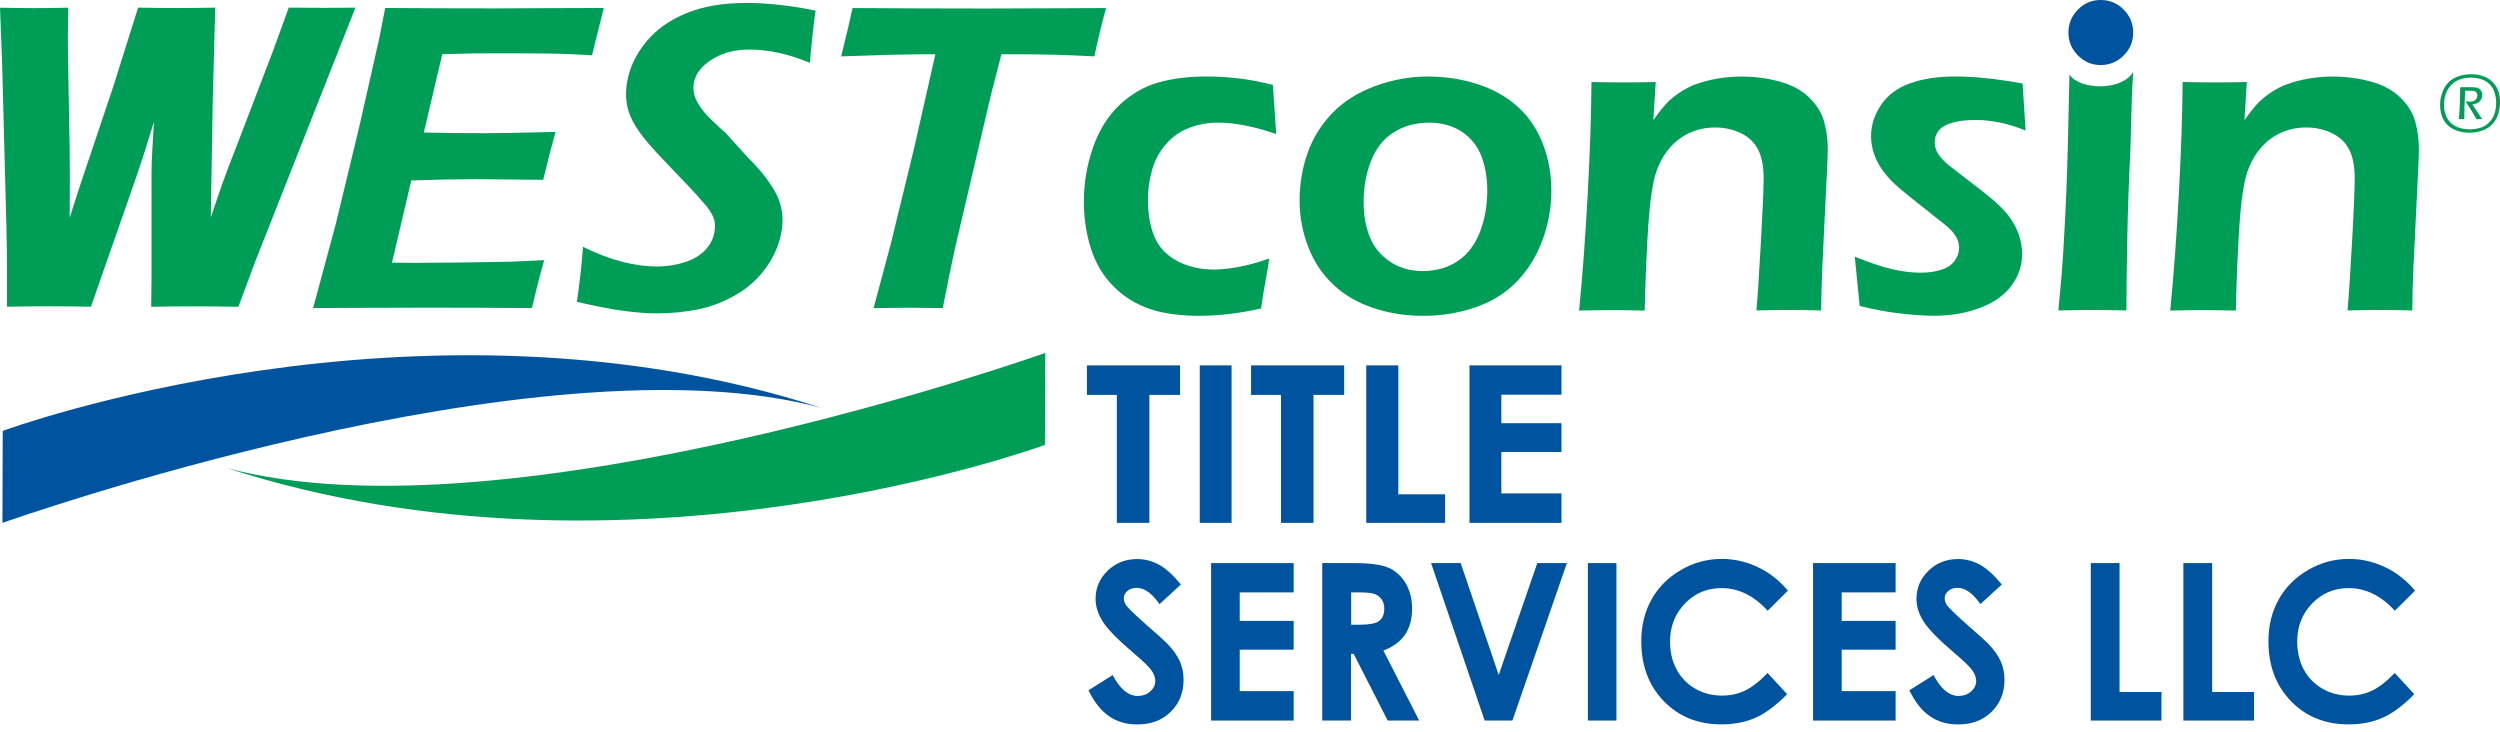
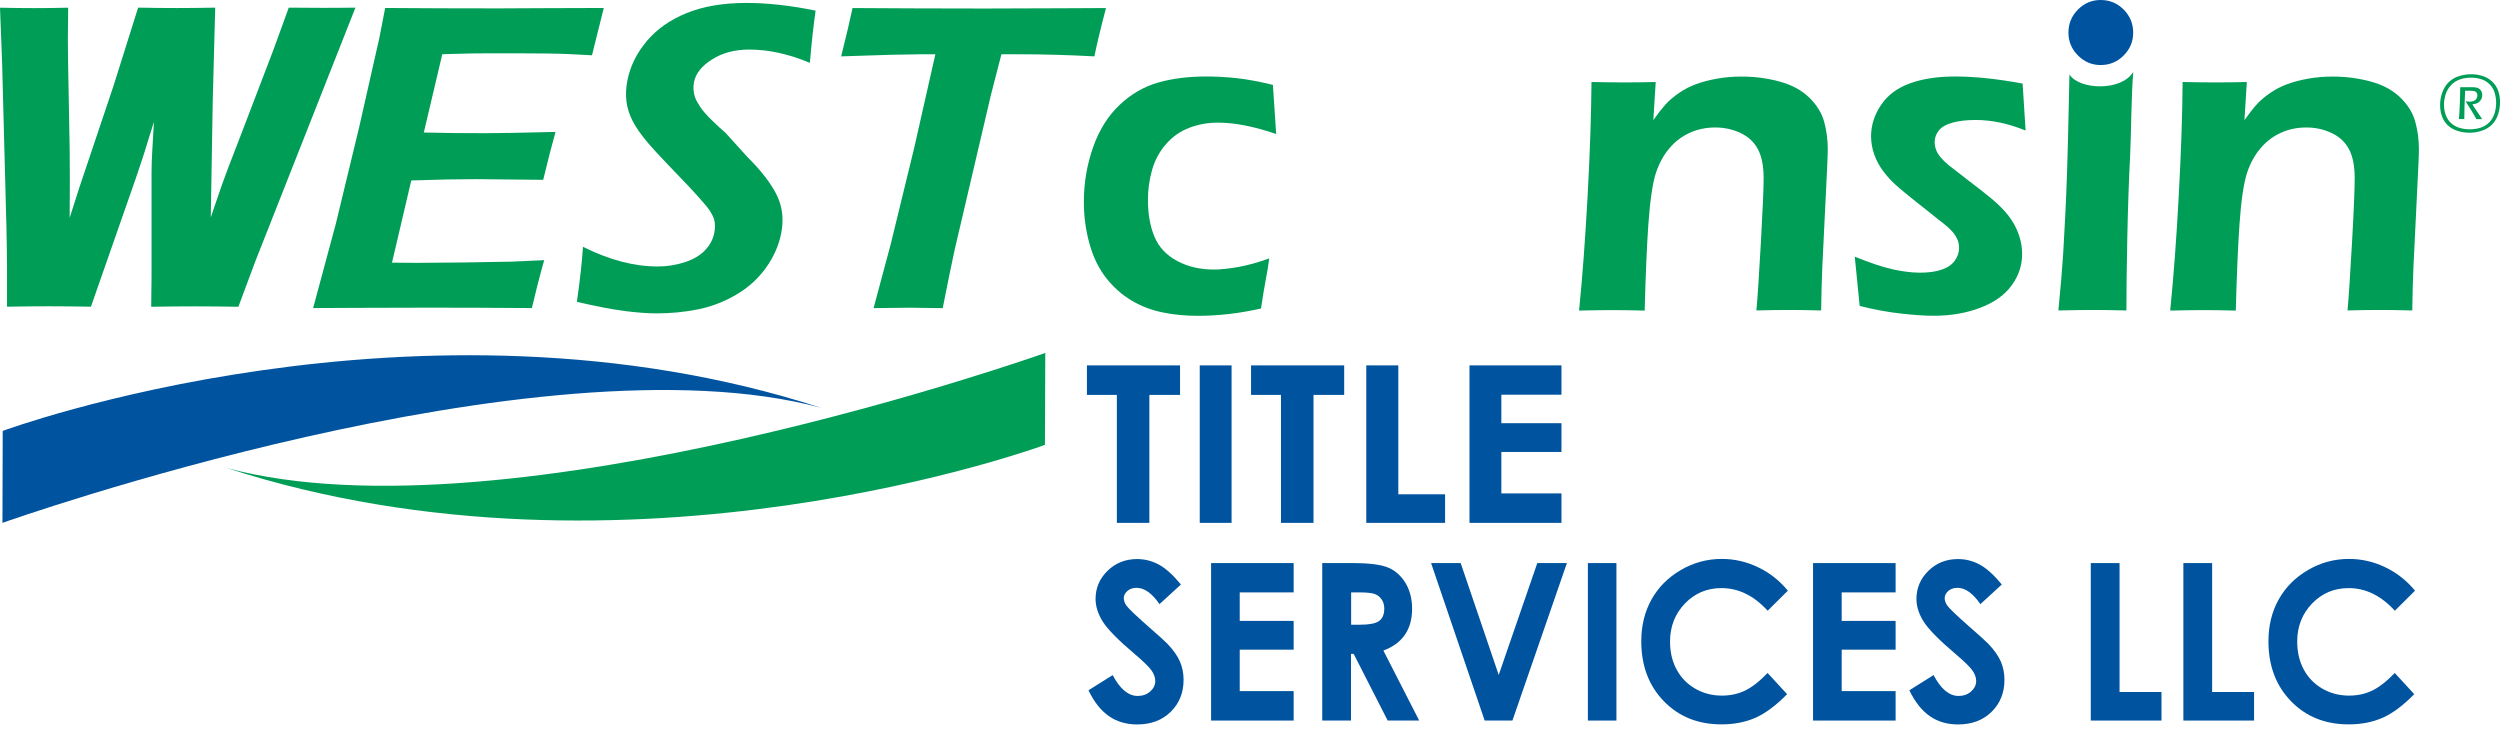
<svg xmlns="http://www.w3.org/2000/svg" width="239" height="70" viewBox="0 0 239 70" fill="none">
  <path d="M99.896 42.53L99.929 33.739C99.929 33.739 48.62 51.987 21.672 44.74C60.129 57.213 99.896 42.53 99.896 42.53Z" fill="#009D57" />
  <path d="M0.26 41.194L0.234 49.986C0.234 49.986 51.537 31.738 78.491 38.985C40.028 26.511 0.26 41.194 0.26 41.194Z" fill="#00539F" />
  <path d="M121.337 24.713C121.265 25.299 121.155 25.97 121.011 26.713C120.868 27.456 120.718 28.388 120.555 29.49C118.509 29.959 116.495 30.193 114.501 30.193C113.341 30.193 112.226 30.089 111.151 29.868C110.082 29.652 109.078 29.268 108.16 28.721C107.241 28.167 106.426 27.443 105.722 26.544C105.025 25.638 104.497 24.55 104.145 23.266C103.793 21.982 103.617 20.666 103.617 19.303C103.617 17.498 103.91 15.765 104.49 14.103C105.07 12.441 105.918 11.085 107.032 10.03C108.147 8.98 109.391 8.264 110.753 7.879C112.115 7.501 113.64 7.312 115.315 7.312C116.247 7.312 117.205 7.364 118.189 7.468C119.18 7.573 120.34 7.788 121.689 8.114L122.002 12.812C119.877 12.082 118.02 11.724 116.436 11.724C115.472 11.724 114.553 11.887 113.693 12.219C112.826 12.552 112.089 13.067 111.47 13.777C110.851 14.487 110.408 15.309 110.141 16.24C109.874 17.172 109.743 18.124 109.743 19.101C109.743 20.463 109.952 21.643 110.369 22.64C110.792 23.637 111.516 24.406 112.546 24.954C113.575 25.501 114.742 25.768 116.058 25.768C116.703 25.768 117.479 25.684 118.404 25.521C119.323 25.351 120.301 25.084 121.324 24.706L121.337 24.713Z" fill="#009D57" />
-   <path d="M136.572 7.319C138.215 7.319 139.798 7.566 141.304 8.061C142.816 8.557 144.093 9.287 145.142 10.251C146.192 11.216 146.98 12.395 147.515 13.796C148.043 15.191 148.31 16.664 148.31 18.209C148.31 19.838 148.029 21.415 147.469 22.933C146.909 24.452 146.107 25.762 145.045 26.876C143.989 27.984 142.666 28.818 141.089 29.366C139.505 29.92 137.824 30.193 136.038 30.193C134.376 30.193 132.799 29.946 131.307 29.451C129.814 28.955 128.537 28.219 127.481 27.228C126.425 26.238 125.617 25.038 125.07 23.618C124.522 22.197 124.242 20.718 124.242 19.173C124.242 17.628 124.49 16.097 124.992 14.663C125.493 13.229 126.276 11.959 127.344 10.838C128.413 9.723 129.775 8.857 131.431 8.237C133.086 7.625 134.806 7.312 136.579 7.312L136.572 7.319ZM136.572 11.731C135.334 11.731 134.226 12.037 133.255 12.643C132.278 13.249 131.554 14.161 131.079 15.367C130.603 16.573 130.362 17.883 130.362 19.303C130.362 20.548 130.557 21.663 130.948 22.64C131.339 23.618 131.978 24.406 132.871 25.006C133.757 25.612 134.813 25.912 136.038 25.912C137.263 25.912 138.391 25.599 139.336 24.973C140.281 24.348 140.991 23.429 141.467 22.216C141.943 21.004 142.184 19.668 142.184 18.202C142.184 17.009 141.995 15.928 141.63 14.95C141.258 13.973 140.639 13.197 139.766 12.604C138.893 12.017 137.83 11.724 136.579 11.724L136.572 11.731Z" fill="#009D57" />
  <path d="M150.961 29.672C151.287 26.42 151.554 22.771 151.776 18.724C151.997 14.676 152.121 11.046 152.147 7.84C153.47 7.866 154.519 7.879 155.314 7.879C156.246 7.879 157.237 7.866 158.286 7.84L158.058 11.483C158.501 10.857 158.892 10.356 159.225 9.984C159.563 9.613 159.994 9.248 160.508 8.889C161.03 8.531 161.59 8.244 162.183 8.029C162.776 7.814 163.441 7.644 164.184 7.514C164.92 7.384 165.69 7.319 166.491 7.319C167.762 7.319 168.981 7.482 170.147 7.801C171.314 8.12 172.252 8.635 172.976 9.339C173.686 10.043 174.162 10.805 174.39 11.639C174.618 12.474 174.735 13.347 174.735 14.279C174.735 14.663 174.709 15.283 174.67 16.13L174.214 25.514C174.155 26.818 174.123 28.206 174.103 29.679C172.976 29.653 172.005 29.633 171.203 29.633C170.115 29.633 169.02 29.646 167.912 29.679C168.029 28.434 168.166 26.257 168.342 23.162C168.518 20.059 168.603 18.013 168.603 17.009C168.603 15.882 168.42 14.97 168.068 14.285C167.71 13.601 167.156 13.073 166.406 12.721C165.657 12.363 164.842 12.187 163.976 12.187C163.109 12.187 162.314 12.35 161.571 12.682C160.828 13.014 160.183 13.49 159.642 14.122C159.075 14.768 158.632 15.563 158.312 16.508C157.986 17.511 157.745 19.167 157.582 21.467C157.439 23.514 157.322 26.257 157.23 29.692C156.129 29.666 155.132 29.646 154.246 29.646C153.359 29.646 152.245 29.659 150.961 29.692V29.672Z" fill="#009D57" />
  <path d="M177.786 29.262L177.316 24.537C178.724 25.11 179.91 25.508 180.888 25.736C181.859 25.957 182.758 26.068 183.573 26.068C184.387 26.068 185.078 25.97 185.632 25.775C186.193 25.586 186.61 25.299 186.877 24.915C187.151 24.537 187.288 24.139 187.288 23.722C187.288 23.533 187.268 23.363 187.235 23.207C187.203 23.051 187.138 22.888 187.04 22.712C186.949 22.542 186.844 22.38 186.721 22.23C186.597 22.08 186.427 21.91 186.212 21.715C185.997 21.519 185.691 21.272 185.293 20.972L184.133 20.046C183.019 19.173 182.165 18.489 181.579 17.987C180.992 17.485 180.497 16.977 180.099 16.449C179.695 15.928 179.395 15.374 179.187 14.794C178.978 14.214 178.874 13.62 178.874 13.021C178.874 11.978 179.193 10.981 179.825 10.036C180.464 9.091 181.383 8.4 182.602 7.964C183.82 7.527 185.248 7.312 186.89 7.312C188.76 7.312 190.918 7.534 193.361 7.99L193.648 12.48C191.993 11.802 190.396 11.47 188.871 11.47C188.044 11.47 187.32 11.548 186.694 11.717C186.075 11.88 185.626 12.128 185.358 12.467C185.085 12.806 184.954 13.177 184.954 13.595C184.954 13.836 185 14.077 185.085 14.311C185.169 14.546 185.319 14.794 185.534 15.048C185.749 15.302 185.997 15.55 186.277 15.778C186.558 16.006 187.138 16.456 188.024 17.133C188.91 17.805 189.686 18.411 190.351 18.958C191.015 19.505 191.563 20.053 191.993 20.6C192.423 21.154 192.749 21.741 192.977 22.373C193.205 23.005 193.316 23.644 193.316 24.282C193.316 25.358 192.99 26.355 192.325 27.267C191.667 28.186 190.67 28.903 189.34 29.411C188.004 29.926 186.519 30.187 184.87 30.187C184.009 30.187 182.967 30.115 181.735 29.978C180.503 29.841 179.187 29.6 177.786 29.248V29.262Z" fill="#009D57" />
  <path d="M196.781 29.672C196.996 27.522 197.146 25.729 197.237 24.283C197.381 21.989 197.511 19.349 197.615 16.358C197.72 13.367 197.857 5.82 197.844 7.123C198.762 8.59 202.796 8.752 203.937 6.882C203.741 9.372 203.748 12.708 203.637 14.97C203.52 17.231 203.429 19.825 203.37 22.745C203.311 25.664 203.285 27.978 203.285 29.679C201.988 29.653 200.939 29.633 200.157 29.633C199.414 29.633 198.293 29.646 196.794 29.679L196.781 29.672Z" fill="#009D57" />
  <path d="M207.473 29.672C207.799 26.42 208.072 22.771 208.287 18.724C208.509 14.676 208.633 11.046 208.659 7.84C209.982 7.866 211.031 7.879 211.826 7.879C212.758 7.879 213.749 7.866 214.798 7.84L214.57 11.483C215.013 10.857 215.404 10.356 215.743 9.984C216.075 9.613 216.505 9.248 217.027 8.889C217.548 8.531 218.108 8.244 218.702 8.029C219.295 7.814 219.959 7.644 220.696 7.514C221.432 7.384 222.201 7.319 223.003 7.319C224.28 7.319 225.499 7.482 226.665 7.801C227.832 8.12 228.77 8.635 229.487 9.339C230.204 10.043 230.673 10.805 230.901 11.639C231.13 12.474 231.247 13.347 231.247 14.279C231.247 14.663 231.227 15.283 231.182 16.13L230.726 25.514C230.667 26.818 230.634 28.206 230.615 29.679C229.487 29.653 228.516 29.633 227.715 29.633C226.626 29.633 225.525 29.646 224.424 29.679C224.541 28.434 224.678 26.257 224.854 23.162C225.03 20.059 225.108 18.013 225.108 17.009C225.108 15.882 224.932 14.97 224.573 14.285C224.215 13.601 223.661 13.073 222.912 12.721C222.162 12.363 221.354 12.187 220.481 12.187C219.607 12.187 218.825 12.35 218.082 12.682C217.339 13.014 216.694 13.49 216.153 14.122C215.586 14.768 215.137 15.563 214.824 16.508C214.498 17.511 214.25 19.167 214.094 21.467C213.951 23.514 213.833 26.257 213.742 29.692C212.641 29.666 211.65 29.646 210.757 29.646C209.864 29.646 208.763 29.659 207.473 29.692V29.672Z" fill="#009D57" />
  <path d="M200.825 0C201.678 0 202.415 0.306 203.021 0.912C203.627 1.525 203.933 2.261 203.933 3.122C203.933 3.982 203.627 4.692 203.021 5.305C202.415 5.918 201.678 6.217 200.825 6.217C199.971 6.217 199.261 5.911 198.655 5.305C198.048 4.692 197.742 3.969 197.742 3.122C197.742 2.274 198.042 1.525 198.655 0.912C199.261 0.3 199.984 0 200.825 0Z" fill="#00539F" />
  <path d="M29.934 29.451L32.104 21.402L34.352 12.089L36.268 3.617L36.822 0.762C40.276 0.789 43.874 0.802 47.621 0.802L51.655 0.782L57.722 0.762L56.595 5.285L54.62 5.181C54.079 5.155 53.33 5.129 52.365 5.116C51.401 5.103 50.417 5.096 49.413 5.096C47.23 5.096 45.822 5.096 45.184 5.109C44.545 5.116 43.58 5.142 42.283 5.181L40.517 12.669C42.42 12.715 44.349 12.734 46.291 12.734C47.634 12.734 49.902 12.695 53.108 12.611C52.75 13.888 52.359 15.413 51.929 17.192C48.194 17.153 46.057 17.127 45.516 17.127C43.861 17.127 41.801 17.166 39.318 17.251L37.474 25.11L39.774 25.13C40.446 25.13 41.984 25.117 44.395 25.091L48.957 25.012L52.026 24.869C51.57 26.485 51.179 28.017 50.847 29.451C47.217 29.424 43.939 29.412 41.013 29.412L34.105 29.431L29.947 29.451H29.934Z" fill="#009D57" />
  <path d="M55.156 28.831C55.456 26.694 55.652 24.947 55.73 23.592C58.239 24.85 60.618 25.475 62.866 25.475C63.765 25.475 64.632 25.338 65.46 25.071C66.287 24.797 66.946 24.413 67.408 23.918C67.878 23.422 68.171 22.868 68.288 22.249C68.386 21.774 68.373 21.35 68.269 20.972C68.099 20.457 67.754 19.916 67.232 19.356C66.581 18.587 65.395 17.322 63.681 15.556C62.866 14.703 62.306 14.09 62.006 13.732C61.321 12.936 60.813 12.213 60.487 11.581C60.161 10.942 59.959 10.31 59.888 9.684C59.809 9.052 59.842 8.381 59.985 7.671C60.24 6.354 60.846 5.122 61.804 3.962C62.762 2.809 64.039 1.903 65.629 1.258C67.219 0.606 69.122 0.28 71.351 0.28C73.352 0.28 75.561 0.521 77.972 1.017C77.764 2.47 77.582 4.138 77.425 6.009C75.405 5.162 73.476 4.738 71.625 4.738C70.25 4.738 69.07 5.051 68.08 5.676C67.082 6.302 66.509 7.025 66.346 7.853C66.3 8.081 66.287 8.316 66.3 8.557C66.314 8.805 66.359 9.039 66.437 9.274C66.516 9.508 66.672 9.808 66.913 10.18C67.154 10.551 67.532 10.988 68.04 11.483C68.549 11.985 68.992 12.383 69.357 12.695L71.488 15.048C72.042 15.595 72.524 16.123 72.941 16.645C73.358 17.16 73.704 17.661 73.984 18.137C74.264 18.613 74.466 19.069 74.59 19.499C74.721 19.936 74.786 20.379 74.805 20.835C74.825 21.291 74.779 21.767 74.688 22.275C74.46 23.448 73.971 24.563 73.222 25.606C72.472 26.648 71.521 27.509 70.367 28.18C69.214 28.851 68.001 29.32 66.731 29.575C65.46 29.829 64.15 29.959 62.788 29.959C61.888 29.959 60.859 29.881 59.699 29.731C58.532 29.581 57.02 29.288 55.156 28.858V28.831Z" fill="#009D57" />
  <path d="M83.516 29.451L85.159 23.318L87.387 14.181L89.421 5.188H87.954L86.586 5.214L85.282 5.233L80.414 5.39C80.922 3.363 81.281 1.825 81.502 0.769C85.523 0.795 89.746 0.815 94.159 0.815L101.699 0.789L105.733 0.769C105.205 2.77 104.84 4.314 104.625 5.39C102.109 5.253 99.685 5.188 97.358 5.188H95.736L94.745 9.026L91.284 23.794L90.763 26.27C90.555 27.294 90.34 28.356 90.124 29.457L86.944 29.418C86.592 29.418 85.452 29.431 83.516 29.457V29.451Z" fill="#009D57" />
  <path d="M0.671 29.333V25.482C0.671 24.576 0.645 23.305 0.613 21.669L0.202 6.015L0 0.736C1.336 0.763 2.424 0.776 3.252 0.776C4.19 0.776 5.272 0.763 6.517 0.736C6.484 3.011 6.478 4.679 6.504 5.742L6.66 14.181C6.687 15.999 6.68 18.209 6.66 20.822L7.599 17.889L10.851 8.212L13.204 0.73C14.65 0.756 15.882 0.769 16.892 0.769C17.987 0.769 19.212 0.756 20.574 0.73L20.34 9.548L20.151 20.776L21.206 17.7C21.395 17.166 21.598 16.632 21.8 16.084C22.002 15.537 22.419 14.455 23.051 12.839L26.127 4.797L27.606 0.73C28.89 0.743 29.952 0.75 30.8 0.75C31.745 0.75 32.807 0.75 33.98 0.73L24.374 25.071L22.79 29.327C21.2 29.301 19.812 29.288 18.619 29.288C17.368 29.288 15.98 29.301 14.455 29.327L14.487 26.459V16.469C14.487 15.869 14.514 15.25 14.546 14.611C14.579 13.979 14.631 12.989 14.716 11.646L13.705 14.892C13.464 15.615 13.223 16.351 12.969 17.088L8.694 29.32C7.091 29.294 5.761 29.281 4.699 29.281C3.571 29.281 2.235 29.294 0.691 29.32L0.671 29.333Z" fill="#009D57" />
  <path d="M236.245 7.097C236.643 7.097 237.014 7.156 237.366 7.273C237.718 7.39 238.024 7.573 238.285 7.833C238.546 8.088 238.728 8.381 238.839 8.713C238.95 9.046 239.002 9.397 239.002 9.775C239.002 10.186 238.937 10.577 238.813 10.948C238.689 11.326 238.494 11.639 238.246 11.9C237.992 12.161 237.672 12.356 237.288 12.486C236.903 12.623 236.506 12.689 236.089 12.689C235.672 12.689 235.294 12.63 234.922 12.506C234.551 12.382 234.238 12.2 233.99 11.959C233.743 11.717 233.56 11.431 233.443 11.092C233.326 10.753 233.273 10.401 233.273 10.03C233.273 9.613 233.345 9.215 233.488 8.824C233.632 8.433 233.834 8.114 234.101 7.853C234.368 7.592 234.694 7.403 235.072 7.279C235.45 7.156 235.848 7.097 236.258 7.097H236.245ZM236.232 7.423C235.867 7.423 235.515 7.475 235.189 7.586C234.864 7.696 234.577 7.872 234.342 8.12C234.101 8.368 233.925 8.655 233.814 8.987C233.704 9.319 233.645 9.665 233.645 10.03C233.645 10.368 233.704 10.694 233.821 11.007C233.938 11.32 234.108 11.581 234.336 11.783C234.564 11.985 234.831 12.135 235.137 12.226C235.444 12.317 235.769 12.363 236.108 12.363C236.467 12.363 236.806 12.311 237.132 12.213C237.451 12.108 237.731 11.946 237.959 11.711C238.194 11.476 238.363 11.196 238.468 10.87C238.578 10.544 238.63 10.199 238.63 9.834C238.63 9.469 238.578 9.156 238.481 8.844C238.383 8.531 238.22 8.263 237.998 8.048C237.777 7.827 237.516 7.67 237.21 7.573C236.903 7.475 236.578 7.423 236.239 7.423H236.232ZM235.072 11.392C235.105 11.053 235.131 10.57 235.157 9.951C235.183 9.332 235.196 8.791 235.196 8.335H235.685H236.291C236.402 8.335 236.506 8.335 236.604 8.348C236.701 8.361 236.773 8.374 236.832 8.394C236.89 8.413 236.949 8.446 237.014 8.492C237.079 8.537 237.132 8.589 237.171 8.648C237.216 8.707 237.249 8.772 237.268 8.844C237.288 8.915 237.301 8.993 237.301 9.072C237.301 9.182 237.288 9.28 237.255 9.371C237.223 9.463 237.177 9.547 237.112 9.626C237.047 9.704 236.982 9.769 236.903 9.815C236.825 9.86 236.754 9.893 236.682 9.912C236.61 9.932 236.506 9.951 236.363 9.977C236.46 10.147 236.584 10.336 236.734 10.551L237.301 11.392C237.151 11.392 237.053 11.392 237.001 11.392H236.747L236.565 11.072C236.512 10.975 236.467 10.896 236.421 10.825C236.382 10.753 236.317 10.649 236.232 10.512L235.711 9.684C235.874 9.71 235.998 9.723 236.089 9.723C236.232 9.723 236.363 9.697 236.48 9.652C236.597 9.606 236.688 9.534 236.747 9.437C236.812 9.339 236.838 9.235 236.838 9.124C236.838 9.065 236.832 9.006 236.812 8.948C236.793 8.896 236.76 8.844 236.714 8.804C236.669 8.765 236.617 8.739 236.565 8.72C236.512 8.707 236.454 8.694 236.395 8.687C236.336 8.681 236.226 8.674 236.076 8.674C235.978 8.674 235.841 8.674 235.665 8.674C235.639 9.13 235.62 9.632 235.607 10.186C235.594 10.74 235.587 11.137 235.587 11.385C235.45 11.385 235.365 11.379 235.326 11.379C235.287 11.379 235.202 11.379 235.079 11.385L235.072 11.392Z" fill="#009D57" />
  <path d="M103.91 34.931H112.812V37.753H109.88V49.986H106.771V37.753H103.91V34.931Z" fill="#00539F" />
  <path d="M114.695 34.931H117.739V49.986H114.695V34.931Z" fill="#00539F" />
  <path d="M119.602 34.931H128.504V37.753H125.571V49.986H122.463V37.753H119.602V34.931Z" fill="#00539F" />
  <path d="M130.609 34.931H133.679V47.255H138.15V49.986H130.616V34.931H130.609Z" fill="#00539F" />
  <path d="M140.484 34.931H149.276V37.734H143.528V40.458H149.276V43.208H143.528V47.17H149.276V49.986H140.484V34.931Z" fill="#00539F" />
  <path d="M112.889 55.884L110.849 57.754C110.132 56.718 109.403 56.197 108.666 56.197C108.308 56.197 108.008 56.294 107.78 56.496C107.552 56.698 107.434 56.926 107.434 57.174C107.434 57.422 107.519 57.663 107.682 57.891C107.904 58.191 108.575 58.836 109.702 59.827C110.752 60.739 111.39 61.319 111.612 61.553C112.172 62.14 112.563 62.7 112.798 63.235C113.033 63.769 113.15 64.356 113.15 64.988C113.15 66.226 112.739 67.243 111.918 68.051C111.097 68.859 110.028 69.257 108.712 69.257C107.682 69.257 106.783 68.996 106.02 68.468C105.258 67.94 104.6 67.119 104.059 65.992L106.372 64.538C107.069 65.868 107.871 66.533 108.77 66.533C109.24 66.533 109.637 66.389 109.963 66.102C110.282 65.816 110.445 65.483 110.445 65.112C110.445 64.773 110.321 64.427 110.08 64.089C109.839 63.75 109.305 63.228 108.477 62.525C106.9 61.189 105.883 60.152 105.427 59.429C104.971 58.699 104.736 57.976 104.736 57.252C104.736 56.209 105.121 55.31 105.883 54.567C106.646 53.824 107.591 53.446 108.712 53.446C109.435 53.446 110.119 53.622 110.771 53.968C111.423 54.313 112.133 54.952 112.889 55.871V55.884Z" fill="#00539F" />
  <path d="M115.781 53.831H123.673V56.633H118.518V59.358H123.673V62.108H118.518V66.07H123.673V68.885H115.781V53.831Z" fill="#00539F" />
  <path d="M126.419 53.831H129.332C130.929 53.831 132.063 53.981 132.741 54.274C133.419 54.574 133.96 55.063 134.377 55.754C134.787 56.444 134.996 57.259 134.996 58.197C134.996 59.188 134.768 60.016 134.311 60.681C133.855 61.345 133.171 61.847 132.252 62.193L135.674 68.885H132.663L129.411 62.512H129.156V68.885H126.406V53.831H126.419ZM129.176 59.722H130.036C130.91 59.722 131.516 59.605 131.841 59.364C132.174 59.123 132.337 58.725 132.337 58.171C132.337 57.846 132.259 57.559 132.089 57.311C131.926 57.07 131.705 56.894 131.431 56.79C131.157 56.685 130.655 56.633 129.925 56.633H129.169V59.722H129.176Z" fill="#00539F" />
  <path d="M136.812 53.831H139.641L143.277 64.526L146.966 53.831H149.795L144.587 68.885H141.935L136.812 53.831Z" fill="#00539F" />
  <path d="M151.801 53.831H154.531V68.885H151.801V53.831Z" fill="#00539F" />
  <path d="M170.911 56.477L168.989 58.386C167.679 56.946 166.206 56.223 164.57 56.223C163.189 56.223 162.029 56.711 161.077 57.696C160.132 58.68 159.656 59.892 159.656 61.332C159.656 62.336 159.865 63.228 160.282 64.004C160.699 64.78 161.292 65.392 162.061 65.835C162.83 66.278 163.677 66.5 164.616 66.5C165.418 66.5 166.141 66.344 166.806 66.031C167.464 65.718 168.194 65.158 168.982 64.336L170.846 66.363C169.777 67.452 168.767 68.201 167.822 68.618C166.871 69.035 165.789 69.25 164.57 69.25C162.322 69.25 160.484 68.507 159.05 67.021C157.617 65.535 156.906 63.633 156.906 61.312C156.906 59.814 157.232 58.478 157.884 57.311C158.536 56.145 159.467 55.206 160.686 54.496C161.898 53.785 163.208 53.433 164.609 53.433C165.802 53.433 166.949 53.694 168.057 54.222C169.158 54.743 170.11 55.493 170.911 56.457V56.477Z" fill="#00539F" />
  <path d="M173.328 53.831H181.22V56.633H176.065V59.358H181.22V62.108H176.065V66.07H181.22V68.885H173.328V53.831Z" fill="#00539F" />
  <path d="M191.366 55.884L189.326 57.754C188.609 56.718 187.879 56.197 187.143 56.197C186.784 56.197 186.484 56.294 186.256 56.496C186.028 56.698 185.911 56.926 185.911 57.174C185.911 57.422 185.996 57.663 186.159 57.891C186.38 58.191 187.051 58.836 188.179 59.827C189.228 60.739 189.867 61.319 190.088 61.553C190.649 62.14 191.04 62.7 191.275 63.235C191.509 63.769 191.626 64.356 191.626 64.988C191.626 66.226 191.216 67.243 190.395 68.051C189.574 68.859 188.505 69.257 187.188 69.257C186.159 69.257 185.259 68.996 184.497 68.468C183.734 67.94 183.076 67.119 182.535 65.992L184.849 64.538C185.546 65.868 186.341 66.533 187.247 66.533C187.716 66.533 188.114 66.389 188.44 66.102C188.759 65.816 188.922 65.483 188.922 65.112C188.922 64.773 188.798 64.427 188.557 64.089C188.316 63.75 187.781 63.228 186.954 62.525C185.377 61.189 184.36 60.152 183.904 59.429C183.441 58.699 183.213 57.976 183.213 57.252C183.213 56.209 183.597 55.31 184.36 54.567C185.122 53.818 186.067 53.446 187.188 53.446C187.912 53.446 188.596 53.622 189.248 53.968C189.899 54.313 190.61 54.952 191.366 55.871V55.884Z" fill="#00539F" />
  <path d="M199.879 53.831H202.629V66.155H206.637V68.885H199.879V53.831Z" fill="#00539F" />
  <path d="M208.73 53.831H211.481V66.155H215.489V68.885H208.73V53.831Z" fill="#00539F" />
  <path d="M230.868 56.477L228.946 58.386C227.636 56.946 226.163 56.223 224.527 56.223C223.146 56.223 221.986 56.711 221.034 57.696C220.089 58.68 219.613 59.892 219.613 61.332C219.613 62.336 219.822 63.228 220.239 64.004C220.656 64.78 221.249 65.392 222.018 65.835C222.787 66.278 223.635 66.5 224.573 66.5C225.375 66.5 226.098 66.344 226.763 66.031C227.421 65.718 228.151 65.158 228.939 64.336L230.803 66.363C229.734 67.452 228.724 68.201 227.779 68.618C226.828 69.035 225.746 69.25 224.527 69.25C222.279 69.25 220.441 68.507 219.007 67.021C217.574 65.535 216.863 63.633 216.863 61.312C216.863 59.814 217.189 58.478 217.841 57.311C218.493 56.145 219.424 55.206 220.643 54.496C221.855 53.785 223.165 53.433 224.566 53.433C225.759 53.433 226.906 53.694 228.014 54.222C229.115 54.743 230.067 55.493 230.868 56.457V56.477Z" fill="#00539F" />
</svg>